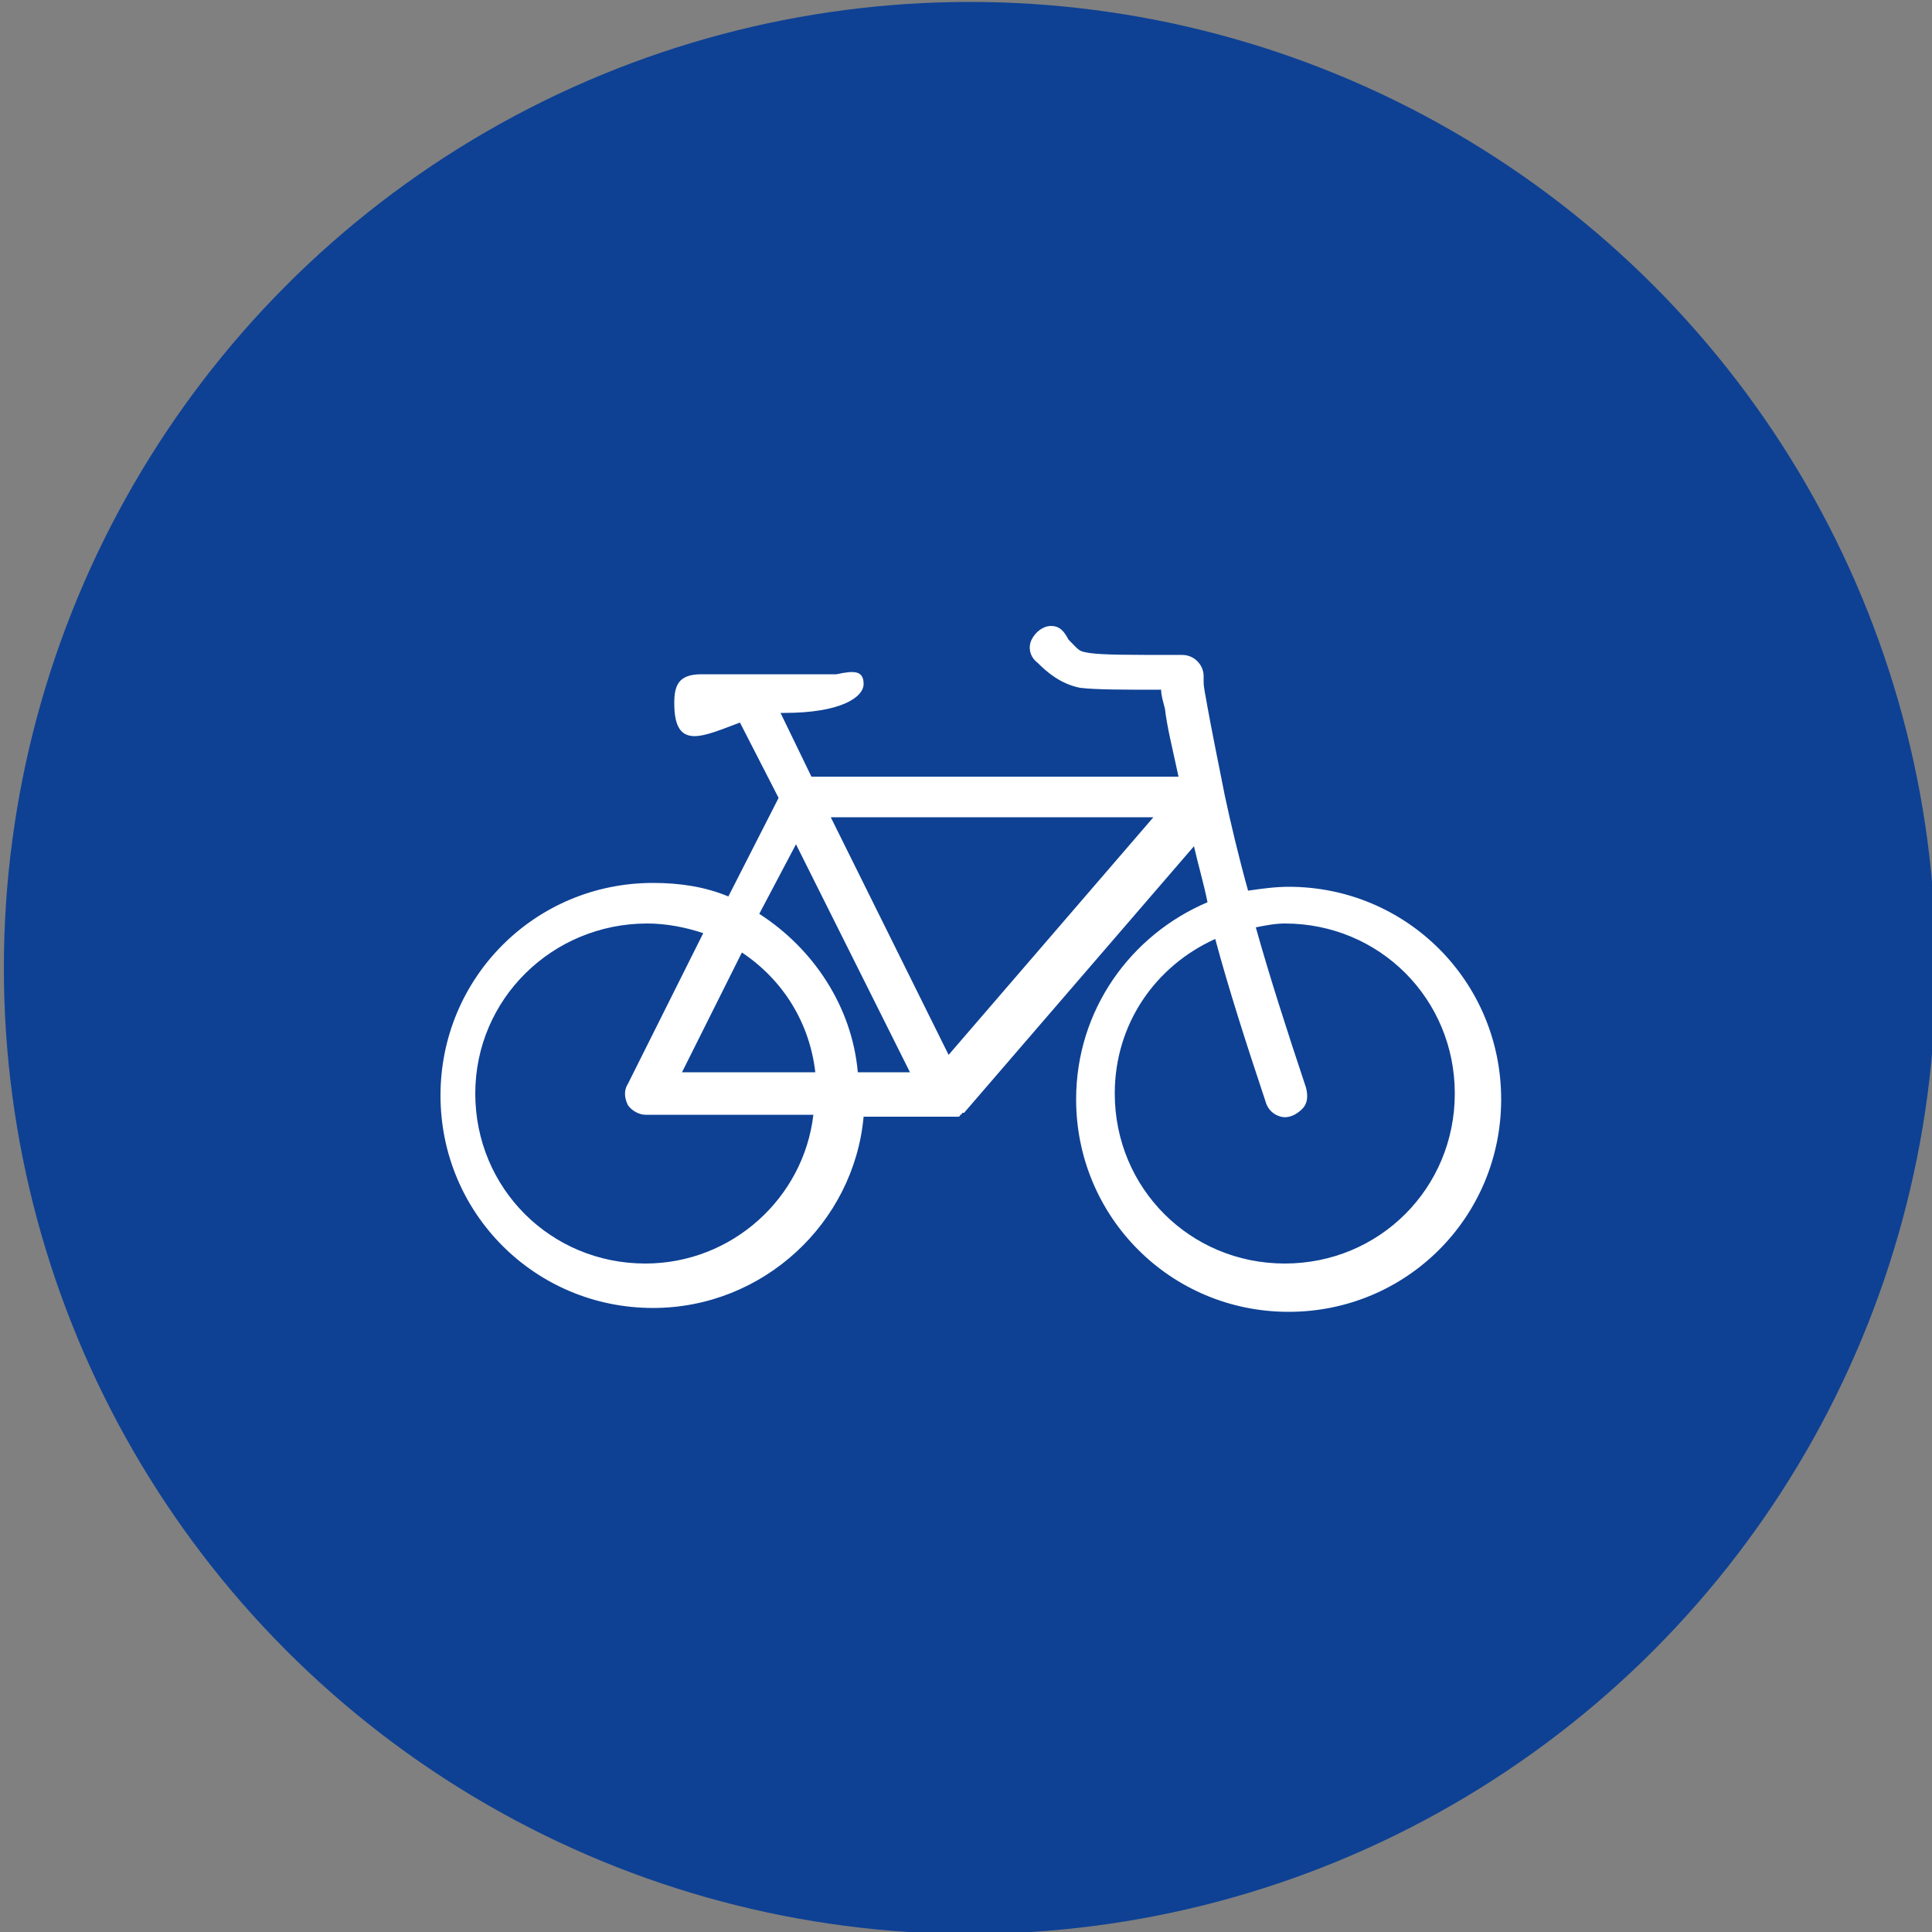
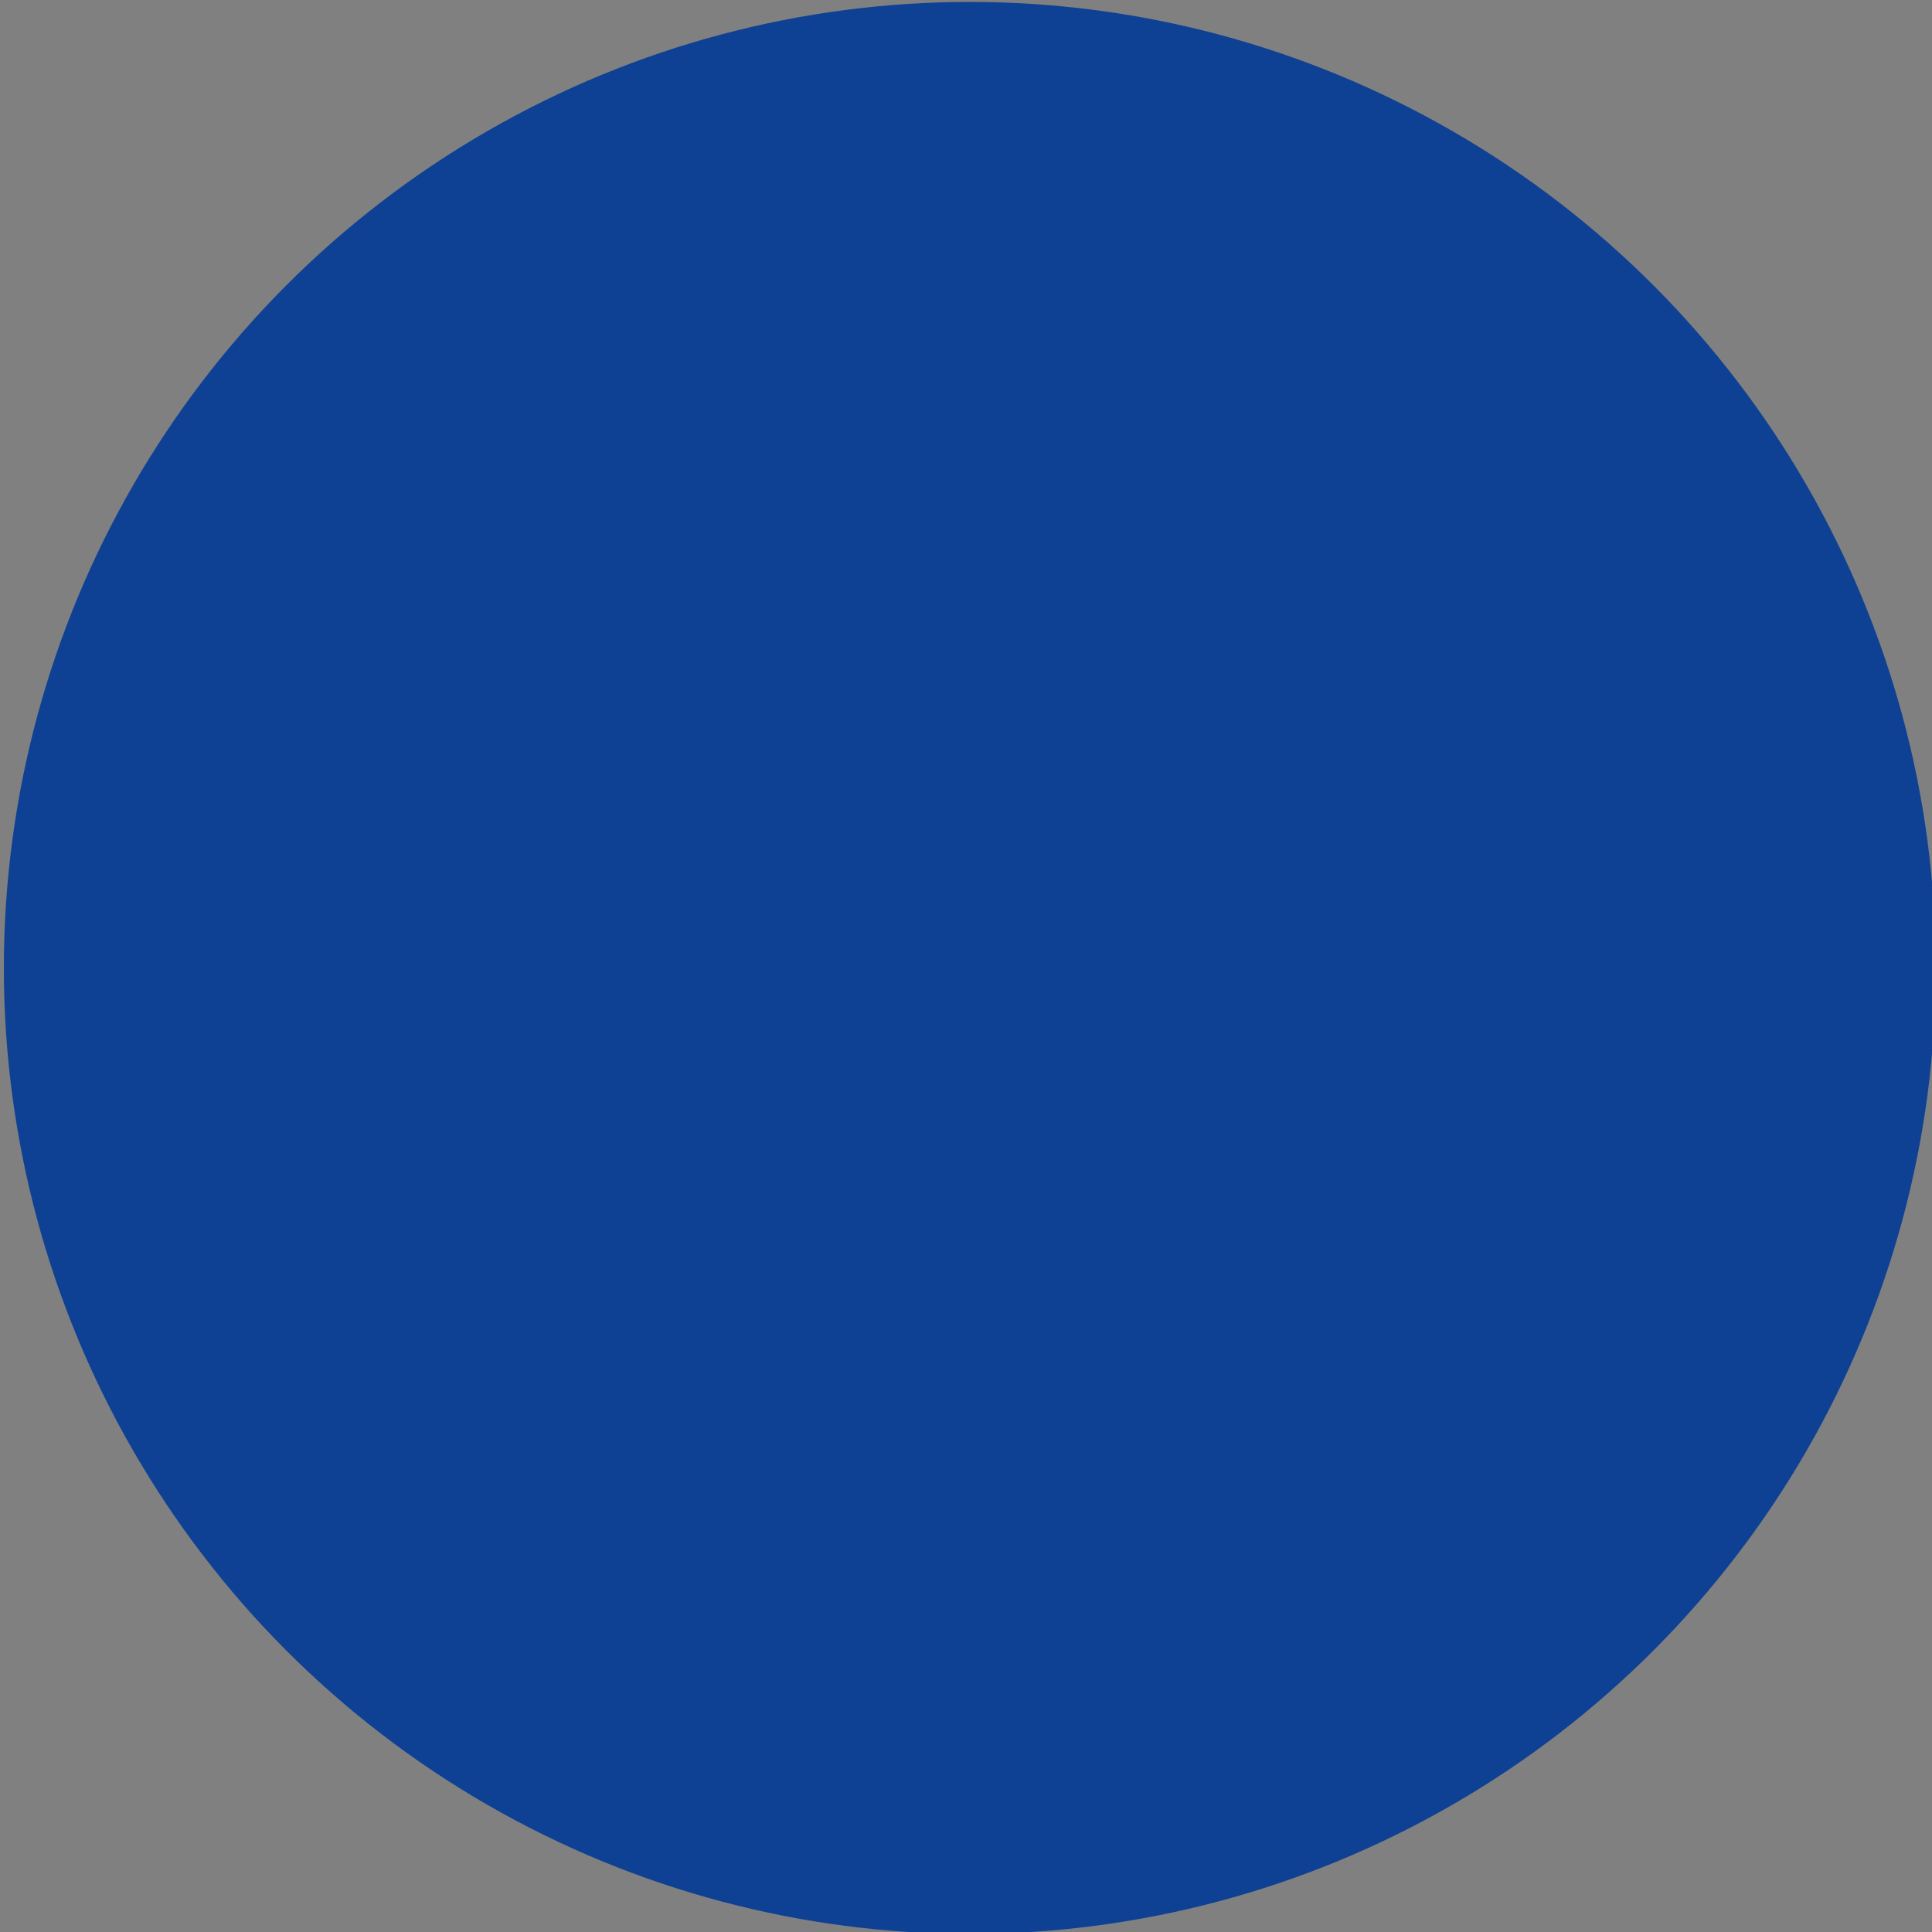
<svg xmlns="http://www.w3.org/2000/svg" version="1.1" id="Ebene_1" x="0px" y="0px" viewBox="0 0 100 100" style="enable-background:new 0 0 100 100;" xml:space="preserve">
  <rect x="0" y="0" width="100" height="100" fill="#808080" stroke="none" />
  <style type="text/css">
	.st0{fill:#0E4194;}
	.st1{fill:#FFFFFF;}
</style>
  <circle class="st0" cx="50.2" cy="50.1" r="50" />
-   <path class="st1" d="M54.4,32.4c-0.4,0-0.8,0.3-1,0.7c-0.2,0.4-0.1,0.9,0.3,1.2c0.5,0.5,1.2,1.1,2.2,1.3c0.8,0.1,2.3,0.1,4.2,0.1  c0,0.3,0.1,0.6,0.2,1c0.1,0.9,0.4,2.1,0.7,3.5h-19l-1.6-3.3c0.1,0,0.1,0,0.2,0c2.9,0,4.1-0.8,4.1-1.5c0-0.7-0.5-0.7-1.4-0.5h-7  c-1.2,0-1.4,0.6-1.4,1.5c0,2.5,1.5,1.7,3.4,1l2,3.9l-2.6,5.1c-1.2-0.5-2.5-0.7-3.9-0.7c-6.1,0-11,4.9-11,11s4.9,11,11,11  c5.7,0,10.4-4.4,10.9-9.9h4.4c0,0,0,0,0,0c0,0,0,0,0,0c0,0,0.1,0,0.1,0c0,0,0.1,0,0.1,0c0,0,0,0,0,0c0,0,0.1,0,0.1,0c0,0,0,0,0,0  c0,0,0.1,0,0.1,0c0,0,0,0,0,0c0,0,0.1,0,0.1,0c0,0,0,0,0,0c0,0,0.1,0,0.1-0.1c0,0,0,0,0,0c0,0,0.1,0,0.1-0.1l0,0c0,0,0,0,0,0  c0,0,0,0,0.1,0c0,0,0,0,0,0c0,0,0,0,0,0l11.9-13.8c0.2,0.9,0.5,1.9,0.7,2.9c-4,1.7-6.8,5.6-6.8,10.2c0,6.1,4.9,11,11,11  s11-4.9,11-11s-4.9-11-11-11c-0.7,0-1.4,0.1-2.1,0.2c-0.5-1.8-0.9-3.5-1.2-4.9c-0.4-2-0.7-3.5-0.9-4.6c-0.1-0.6-0.2-1-0.2-1.3  c0-0.2,0-0.3,0-0.3s0-0.2,0,0c0-0.6-0.5-1.1-1.1-1.1c-2.8,0-4.1,0-4.8-0.1c-0.6-0.1-0.5-0.1-1.1-0.7C55,32.5,54.7,32.4,54.4,32.4z   M43,42.3h16.7L49.1,54.6L43,42.3z M41.2,43.7l5.9,11.8h-2.7c-0.3-3.4-2.3-6.4-5.1-8.2L41.2,43.7z M33.5,47.8c1,0,2,0.2,2.9,0.5  l-3.9,7.8c-0.2,0.3-0.2,0.7,0,1.1c0.2,0.3,0.6,0.5,0.9,0.5h8.7c-0.5,4.3-4.2,7.7-8.7,7.7c-4.9,0-8.8-3.9-8.8-8.8  S28.6,47.8,33.5,47.8z M66.5,47.8c4.9,0,8.8,3.9,8.8,8.8s-3.9,8.8-8.8,8.8s-8.8-3.9-8.8-8.8c0-3.6,2.1-6.6,5.2-8  c0.7,2.6,1.6,5.4,2.6,8.4c0.1,0.4,0.4,0.7,0.8,0.8c0.4,0.1,0.8-0.1,1.1-0.4c0.3-0.3,0.3-0.7,0.2-1.1c-1-3-1.9-5.8-2.6-8.3  C65.5,47.9,66,47.8,66.5,47.8z M38.4,49.3c2.1,1.4,3.5,3.6,3.8,6.2h-6.9L38.4,49.3z" />
</svg>